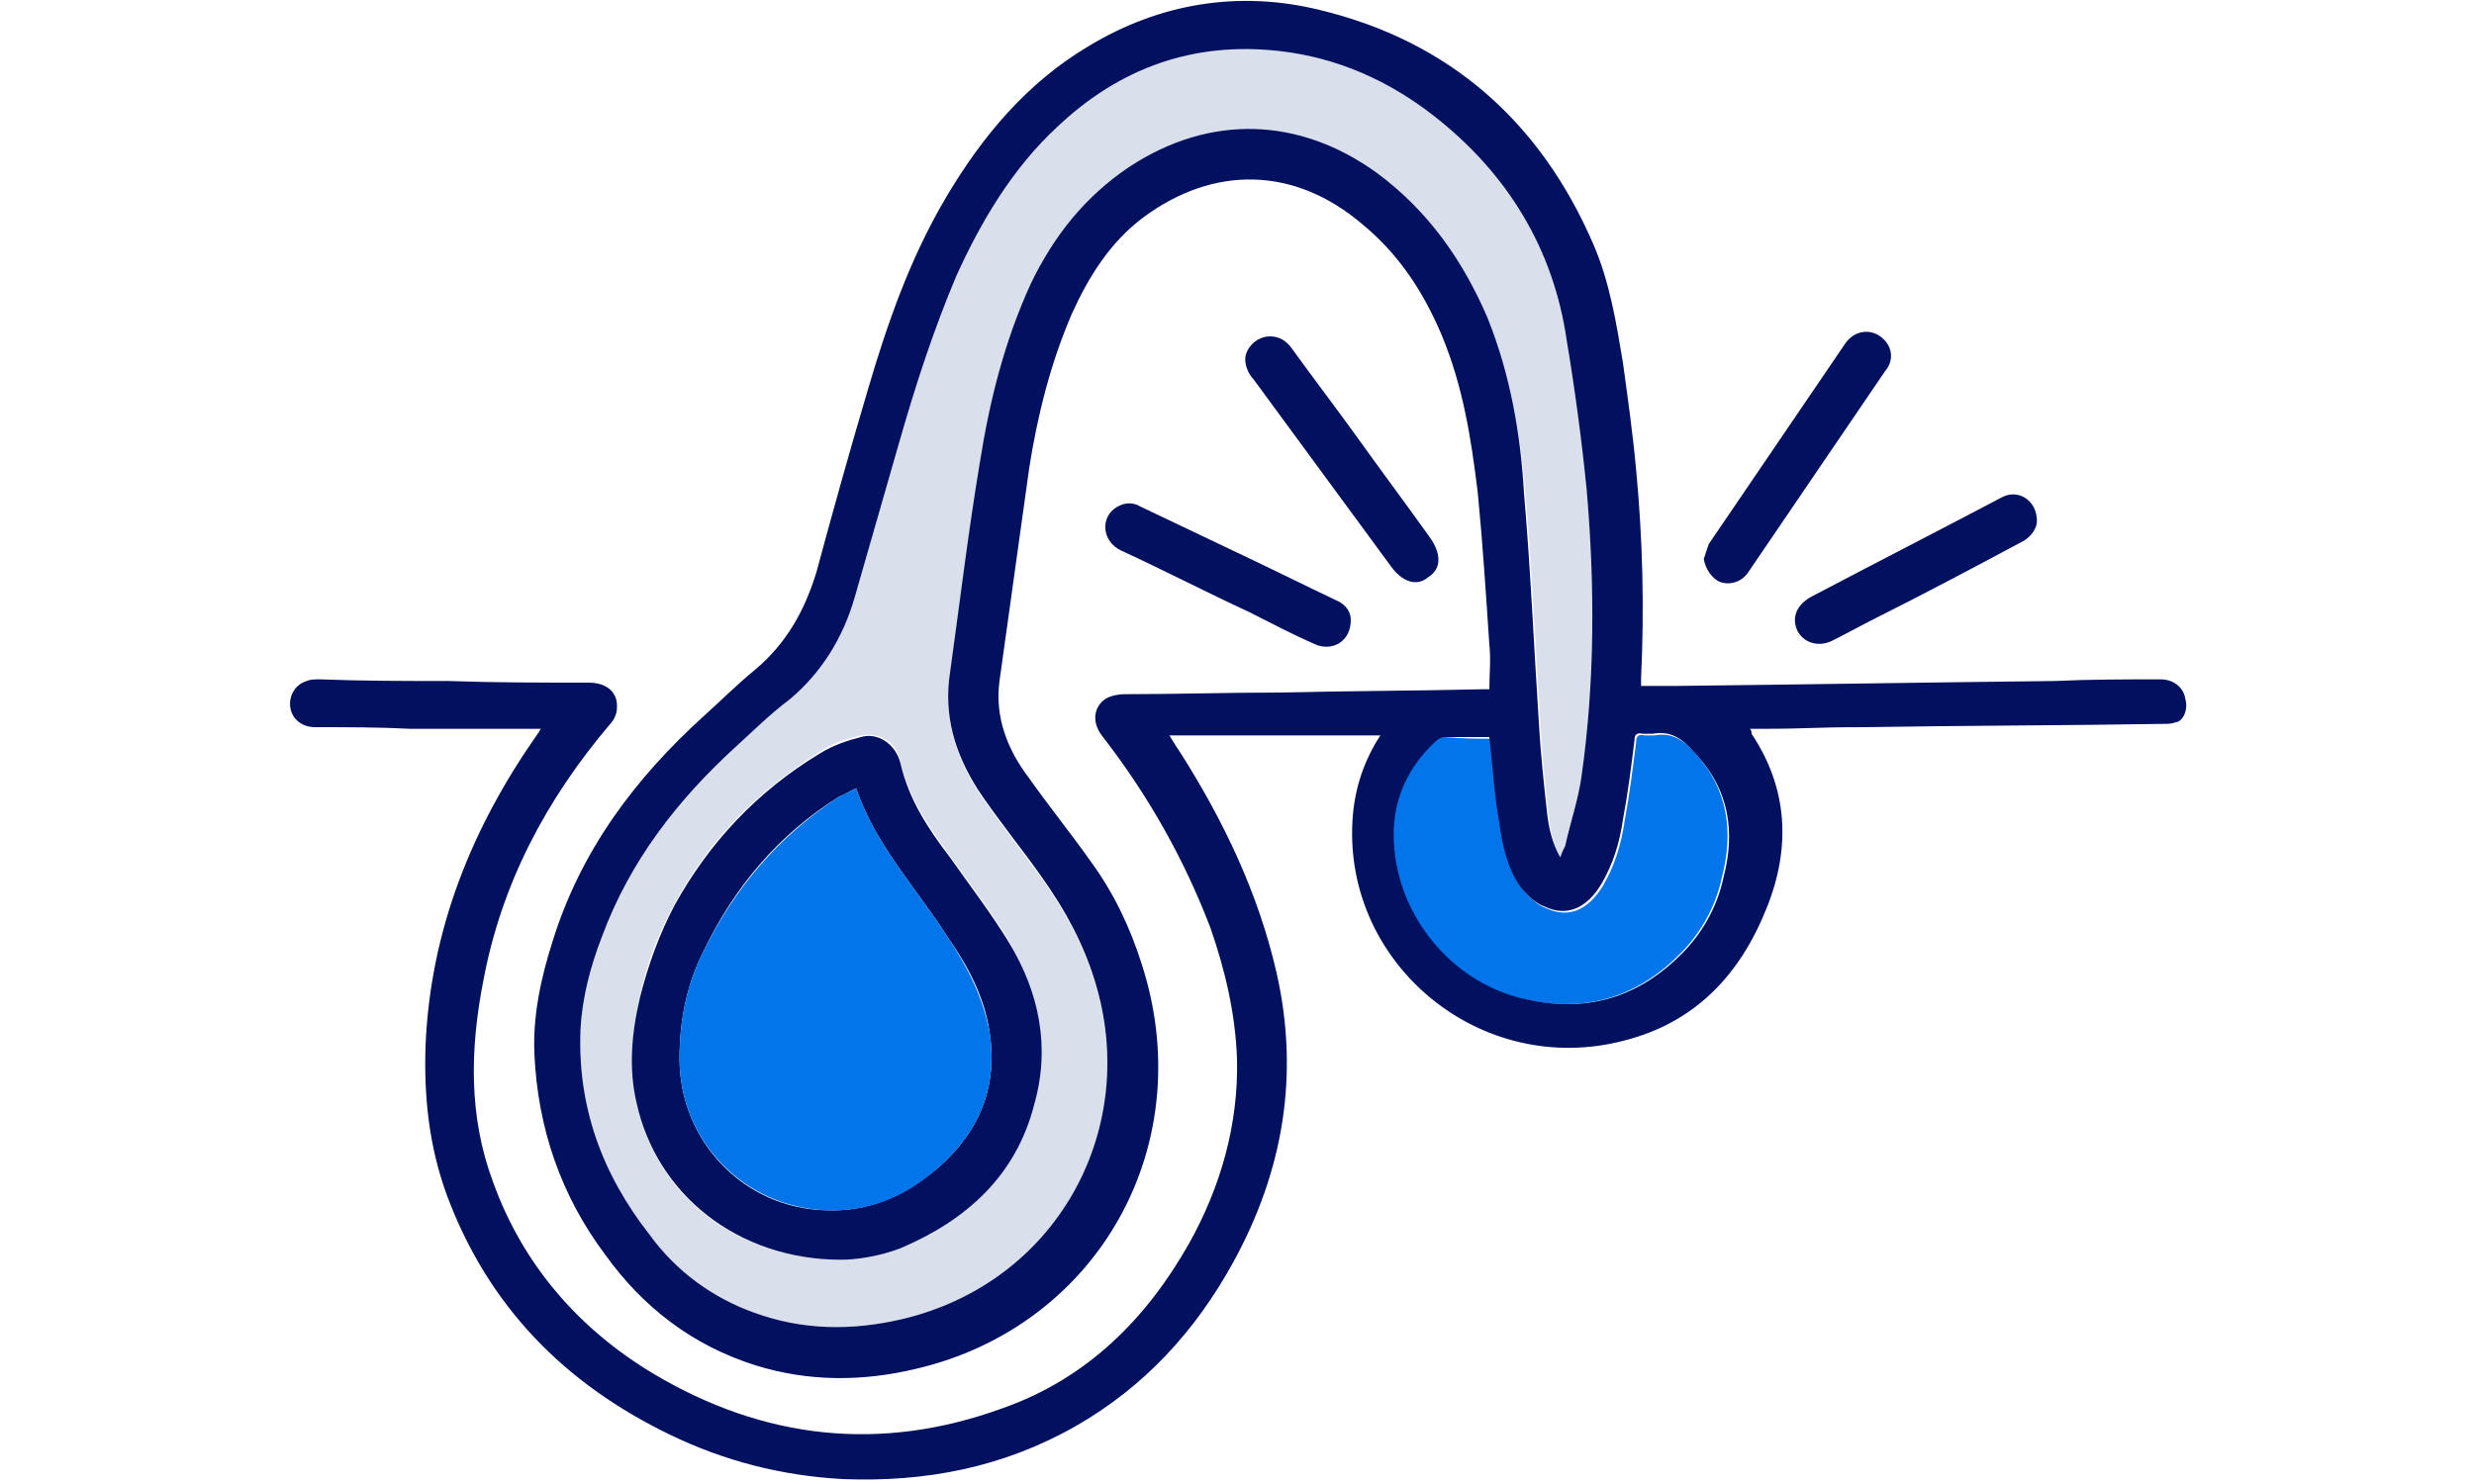
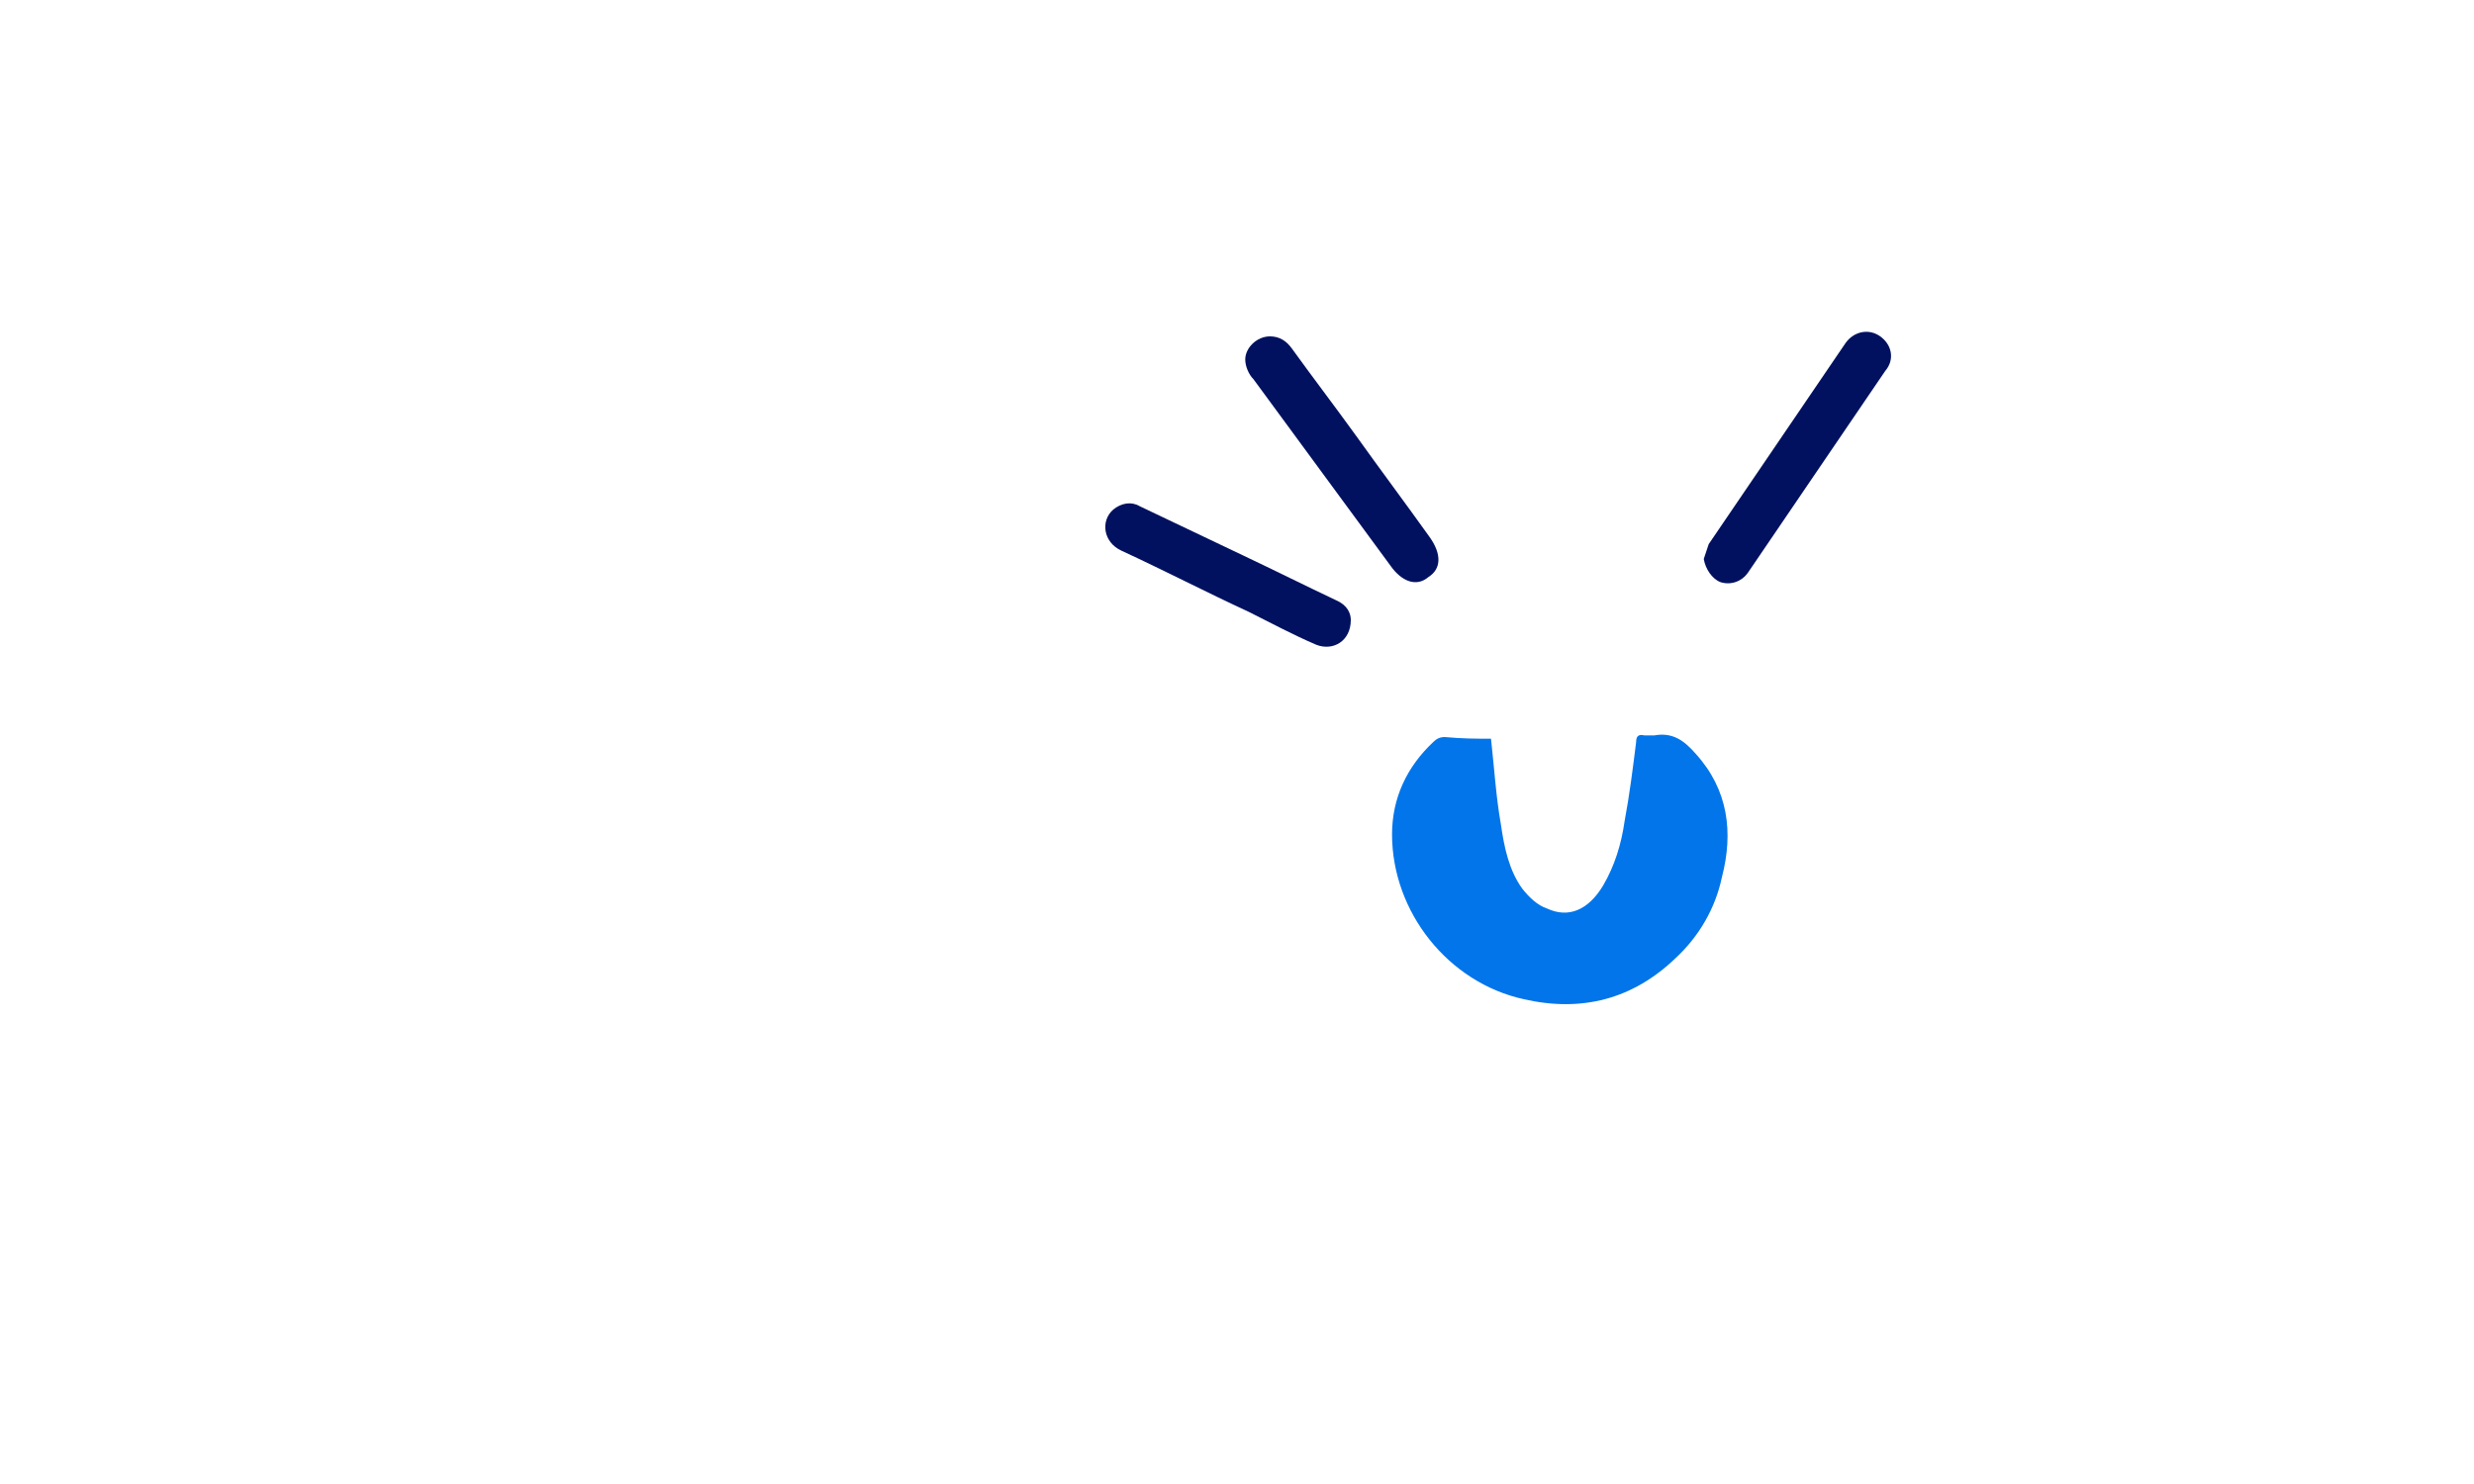
<svg xmlns="http://www.w3.org/2000/svg" enable-background="new 0 0 150 90" viewBox="0 0 150 90">
  <g fill="#01115f">
    <path d="m103.3 33.9c.1-.3.2-.6.3-.9 2.8-4.1 5.5-8.1 8.3-12.2.5-.7 1.4-.9 2.1-.4s.9 1.4.3 2.1c-2.8 4.1-5.5 8.1-8.3 12.2-.4.6-1.1.8-1.7.6-.5-.2-.9-.8-1-1.4z" />
    <path d="m77 20.4c.6 0 1 .3 1.3.7 1.3 1.8 2.6 3.5 3.9 5.3 1.5 2.1 3 4.1 4.5 6.2.7 1 .7 1.9-.1 2.4-.7.6-1.6.3-2.3-.7-2.8-3.8-5.5-7.5-8.3-11.3-.3-.3-.5-.8-.5-1.2 0-.7.7-1.4 1.5-1.4z" />
    <path d="m81.9 37.6c0 1.3-1.1 1.9-2.1 1.5-1.4-.6-2.7-1.3-4.1-2-2.6-1.2-5.1-2.5-7.7-3.7-1.1-.5-1.3-1.8-.5-2.5.5-.4 1.1-.5 1.6-.2l6.3 3c1.9.9 3.7 1.8 5.6 2.7.7.3.9.8.9 1.2z" />
-     <path d="m123.5 31.6c0 .4-.3.9-.8 1.2-3 1.6-6 3.2-9 4.7-.8.4-1.7.9-2.5 1.3-.9.5-1.8.2-2.2-.5-.4-.8-.1-1.6.8-2.1 3.8-2 7.7-4 11.5-6 1-.6 2.2.1 2.2 1.4z" />
  </g>
-   <path d="m94.7 52.2c-.5-.9-.7-1.8-.8-2.7-.2-1.8-.4-3.7-.5-5.5-.3-4.6-.5-9.3-.9-13.9-.3-3.7-.9-7.3-2.3-10.7-1.5-3.5-3.6-6.5-6.7-8.8-4.7-3.4-10.1-3.6-15-.4-2.7 1.8-4.6 4.2-6 7.1-1.6 3.5-2.5 7.1-3.1 10.9-.7 4.2-1.2 8.4-1.8 12.7-.4 2.6.3 4.9 1.7 7.1 1.2 1.8 2.6 3.5 3.8 5.2 1.5 2.1 2.7 4.3 3.4 6.8 2.5 8.7-2.5 17.8-11.8 20-3 .7-6 .7-9-.4-2.5-.9-4.7-2.5-6.3-4.7-2.9-3.7-4.4-7.8-4.2-12.5.1-1.9.6-3.8 1.3-5.6 1.7-4.6 4.6-8.3 8.1-11.5 1.1-1 2.1-2 3.3-2.9 1.9-1.6 3.2-3.7 3.9-6.1.9-3.1 1.8-6.3 2.7-9.4 1-3.5 2.1-6.9 3.5-10.2 1.5-3.3 3.4-6.5 6.1-9 3.8-3.6 8.3-5.2 13.5-4.6 3.5.4 6.6 1.8 9.3 3.9 4.5 3.5 7.3 8.1 8.1 13.7.5 3 .9 6 1.2 9 .5 5.8.5 11.6-.3 17.3-.2 1.5-.7 2.9-1 4.3.1.4 0 .6-.2.9zm-43.7 24.2c1 0 2.3-.2 3.6-.8 4-1.7 6.9-4.4 8.1-8.7.9-3.4.2-6.7-1.5-9.8-1.1-1.8-2.4-3.5-3.6-5.2-1.3-1.8-2.5-3.5-3-5.7-.2-1.2-1.3-1.8-2.4-1.6-.9.2-1.8.5-2.5 1-3.7 2.3-6.7 5.3-8.8 9.2-1 1.8-1.7 3.7-2.1 5.6-.5 2.1-.6 4.3-.2 6.4 1.1 5.7 6.1 9.6 12.4 9.6z" fill="#d9e0eb" />
  <path d="m90.4 44.8c.2 1.8.3 3.5.6 5.2.2 1.4.5 2.8 1.3 3.9.4.5.9 1 1.5 1.2 1.3.6 2.5.1 3.4-1.4.7-1.2 1.1-2.5 1.3-3.9.3-1.6.5-3.2.7-4.8 0-.3.1-.5.5-.4h.6c1.1-.2 1.8.3 2.5 1.1 2 2.2 2.3 4.8 1.6 7.5-.4 1.9-1.4 3.6-2.8 4.9-2.6 2.5-5.7 3.3-9.2 2.5-4.6-1-8-5.3-8-10 0-2.2.9-4.1 2.5-5.6.2-.2.4-.3.7-.3 1.1.1 1.9.1 2.8.1z" fill="#0275ea" />
-   <path d="m51 76.4c-6.3 0-11.2-4-12.4-9.5-.5-2.1-.3-4.3.2-6.4.5-2 1.2-3.9 2.1-5.6 2.1-3.8 5-6.9 8.8-9.2.8-.5 1.7-.8 2.5-1 1-.3 2.1.4 2.4 1.6.5 2.2 1.7 4 3 5.7 1.2 1.7 2.5 3.4 3.6 5.2 1.8 3 2.5 6.3 1.5 9.8-1.1 4.3-4.1 7-8.1 8.7-1.3.5-2.7.7-3.6.7zm.9-28.6c-.4.2-.7.4-1 .5-3.7 2.3-6.4 5.5-8.3 9.5-1 2-1.4 4.2-1.4 6.4 0 5 3.9 9.1 8.9 9.2 2.6.1 4.8-.9 6.8-2.6 2.5-2.2 3.6-4.9 3.1-8.2-.3-2.1-1.3-4-2.5-5.7-1.9-3-4.4-5.6-5.6-9.1z" fill="#01115f" />
-   <path d="m51.9 47.8c1.2 3.5 3.7 6.1 5.6 9.1 1.2 1.8 2.1 3.6 2.5 5.7.5 3.3-.6 6-3.1 8.2-1.9 1.7-4.1 2.7-6.8 2.6-5-.2-8.9-4.2-8.9-9.2 0-2.2.4-4.4 1.4-6.4 1.9-3.9 4.6-7.1 8.3-9.5.3-.1.6-.3 1-.5z" fill="#0275ea" />
  <path d="m93.4 43.9c.1 1.8.3 3.7.5 5.5.1.9.3 1.8.8 2.7.1-.3.3-.5.3-.7.4-1.4.8-2.8 1-4.3.8-5.8.9-11.6.3-17.3-.3-3-.7-6-1.2-9-.9-5.6-3.6-10.2-8.1-13.7-2.8-2.1-5.9-3.5-9.3-3.9-5.2-.7-9.7 1-13.5 4.6-2.7 2.5-4.6 5.7-6.1 9s-2.6 6.7-3.5 10.2c-.9 3.1-1.8 6.3-2.7 9.4-.7 2.4-2 4.4-3.9 6.1-1.1 1-2.2 1.9-3.3 2.9-3.6 3.2-6.5 6.9-8.1 11.5-.7 1.8-1.2 3.7-1.3 5.6-.2 4.7 1.3 8.8 4.2 12.5 1.7 2.1 3.8 3.7 6.3 4.7 2.9 1.1 5.9 1.1 9 .4 9.2-2.3 14.2-11.4 11.7-20.3-.7-2.5-1.9-4.7-3.4-6.8-1.3-1.7-2.6-3.4-3.8-5.2-1.4-2.1-2.1-4.5-1.7-7.1.6-4.2 1.1-8.5 1.8-12.7.6-3.7 1.5-7.4 3.1-10.9 1.4-2.9 3.2-5.3 6-7.1 4.9-3.2 10.3-3 15 .4 3.1 2.3 5.2 5.3 6.7 8.8 1.4 3.4 2 7.1 2.3 10.7.4 4.8.6 9.4.9 14z" fill="none" />
  <path d="m100.4 44.6c-.2 0-.4 0-.6 0-.3 0-.4.1-.5.4-.2 1.6-.4 3.2-.7 4.8-.2 1.3-.6 2.7-1.3 3.9-.8 1.4-2.1 2-3.4 1.4-.6-.3-1.1-.7-1.5-1.2-.9-1.1-1.2-2.5-1.3-3.9-.2-1.7-.4-3.4-.6-5.2-.9 0-1.7 0-2.6 0-.2 0-.5.1-.7.3-1.6 1.5-2.5 3.4-2.5 5.6-.1 4.7 3.3 8.9 8 10 3.5.8 6.6 0 9.2-2.5 1.4-1.4 2.3-3 2.8-4.9.6-2.8.3-5.3-1.6-7.5-.9-.8-1.6-1.4-2.7-1.2z" fill="none" />
-   <path d="m132.5 42.4c-.1-.7-.7-1.2-1.5-1.2-2.1 0-4.3 0-6.4.1-8.7.1-14.3.2-23 .3-.7 0-1.4 0-2.1 0 0-.2 0-.4 0-.5.2-4.2.1-8.4-.3-12.6-.2-2.2-.5-4.3-.8-6.5-.4-2.4-.8-4.9-1.8-7.2-3.2-7.4-8.7-12.3-16.6-14.2-4.9-1.2-9.7-.4-14 2.2-3.7 2.2-6.4 5.4-8.6 9.1s-3.6 7.7-4.8 11.8c-1.1 3.7-2.1 7.3-3.1 11-.7 2.3-1.8 4.3-3.7 5.9-1.1.9-2.1 1.9-3.1 2.8-4.2 3.8-7.5 8.2-9.2 13.7-.7 2.2-1.2 4.5-1.1 6.8.2 4.5 1.6 8.6 4.3 12.2 2.3 3.2 5.3 5.5 9.1 6.7 3.2 1 6.5 1 9.8.2 11-2.6 17.2-13.6 13.6-24.6-.7-2.2-1.7-4.3-3.1-6.2-1.2-1.7-2.5-3.3-3.7-5-1.3-1.7-2.1-3.7-1.8-5.9.6-4.3 1.2-8.6 1.8-12.9.5-3.2 1.3-6.4 2.6-9.4 1-2.2 2.3-4.3 4.3-5.8 4.3-3.2 9.2-3.1 13.3.4 2.2 1.8 3.7 4.1 4.8 6.7 1.3 3.1 1.8 6.3 2.2 9.6.3 3.1.5 6.2.7 9.2.1.9 0 1.8 0 2.7-.1 0-.3 0-.4 0-4.1.1-8.2.1-12.3.2-3.1 0-6.3.1-9.4.1-.4 0-.9.1-1.2.3-.7.5-.8 1.4-.2 2.2 2.8 3.6 5 7.5 6.6 11.7.9 2.6 1.5 5.2 1.6 7.9.1 4-1 7.8-2.9 11.2-2.6 4.6-6.2 8.2-11.3 10-7.4 2.7-14.5 1.9-21.2-2.1-4.5-2.7-7.9-6.6-9.7-11.6-1.5-4-1.4-8.1-.6-12.2 1.1-5.9 3.8-11 7.7-15.6.2-.2.4-.6.4-.9.1-1-.6-1.6-1.7-1.6-2.8 0-5.7 0-8.5-.1-2.6 0-5.2 0-7.8-.1-.3 0-.6 0-.8.1-.7.2-1.1.9-1 1.6s.7 1.2 1.5 1.2c1.9 0 3.9 0 5.8.1h7.4.5c-.1.1-.1.2-.2.3-4 5.7-6.5 11.9-6.8 18.9-.1 3.1.2 6.1 1.3 9.1 2.5 6.7 7.1 11.4 13.5 14.5 3.3 1.6 6.8 2.5 10.5 2.7 5 .2 9.7-.7 14.1-3.2 4.2-2.4 7.3-5.8 9.6-10 3-5.5 4-11.3 2.6-17.5-1.1-4.8-3.2-9.2-5.8-13.3-.2-.3-.4-.6-.7-1.1h12.8c-.1.1-.1.2-.2.3-.9 1.5-1.4 3.1-1.5 4.9-.5 8.7 7.8 15.6 16.5 13.3 4.3-1.1 7-4 8.6-8 1.5-3.7 1.3-7.3-.9-10.6 0-.1 0-.2-.1-.3h.5c3.2 0 3.2-.1 6.4-.1 6.1-.1 12.1-.1 18.2-.2.2 0 .5 0 .7-.1.4 0 .8-.7.6-1.4zm-42.3-23.1c-1.5-3.5-3.6-6.5-6.7-8.8-4.7-3.4-10.1-3.6-15-.4-2.7 1.8-4.6 4.2-6 7.1-1.6 3.5-2.5 7.1-3.1 10.9-.7 4.2-1.2 8.4-1.8 12.7-.4 2.6.3 4.9 1.7 7.1 1.2 1.8 2.6 3.5 3.8 5.2 1.5 2.1 2.7 4.3 3.4 6.8 2.5 8.8-2.5 17.9-11.8 20.1-3 .7-6 .7-9-.4-2.5-.9-4.7-2.5-6.3-4.7-2.9-3.7-4.4-7.8-4.2-12.5.1-1.9.6-3.8 1.3-5.6 1.7-4.6 4.6-8.3 8.1-11.5 1.1-1 2.1-2 3.3-2.9 1.9-1.6 3.2-3.7 3.9-6.1.9-3.1 1.8-6.3 2.7-9.4 1-3.5 2.1-6.9 3.5-10.2 1.5-3.3 3.4-6.5 6.1-9 3.8-3.6 8.3-5.2 13.5-4.6 3.5.4 6.6 1.8 9.3 3.9 4.5 3.5 7.3 8.1 8.1 13.7.5 3 .9 6 1.2 9 .5 5.8.5 11.6-.3 17.3-.2 1.5-.7 2.9-1 4.3-.1.2-.2.4-.3.7-.5-.9-.7-1.8-.8-2.7-.2-1.8-.4-3.7-.5-5.5-.3-4.6-.5-9.3-.9-13.9-.2-3.5-.8-7.1-2.2-10.6zm14.3 33.9c-.4 1.9-1.4 3.6-2.8 4.9-2.6 2.5-5.7 3.3-9.2 2.5-4.6-1-8-5.3-8-10 0-2.2.9-4.1 2.5-5.6.2-.2.4-.3.7-.3h2.6c.2 1.8.3 3.5.6 5.2.2 1.4.5 2.8 1.3 3.9.4.5.9 1 1.5 1.2 1.3.6 2.5.1 3.4-1.4.7-1.2 1.1-2.5 1.3-3.9.3-1.6.5-3.2.7-4.8 0-.3.1-.5.5-.4h.6c1.1-.2 1.8.3 2.5 1.1 2.2 2.3 2.5 4.9 1.8 7.6z" fill="#01115f" />
</svg>